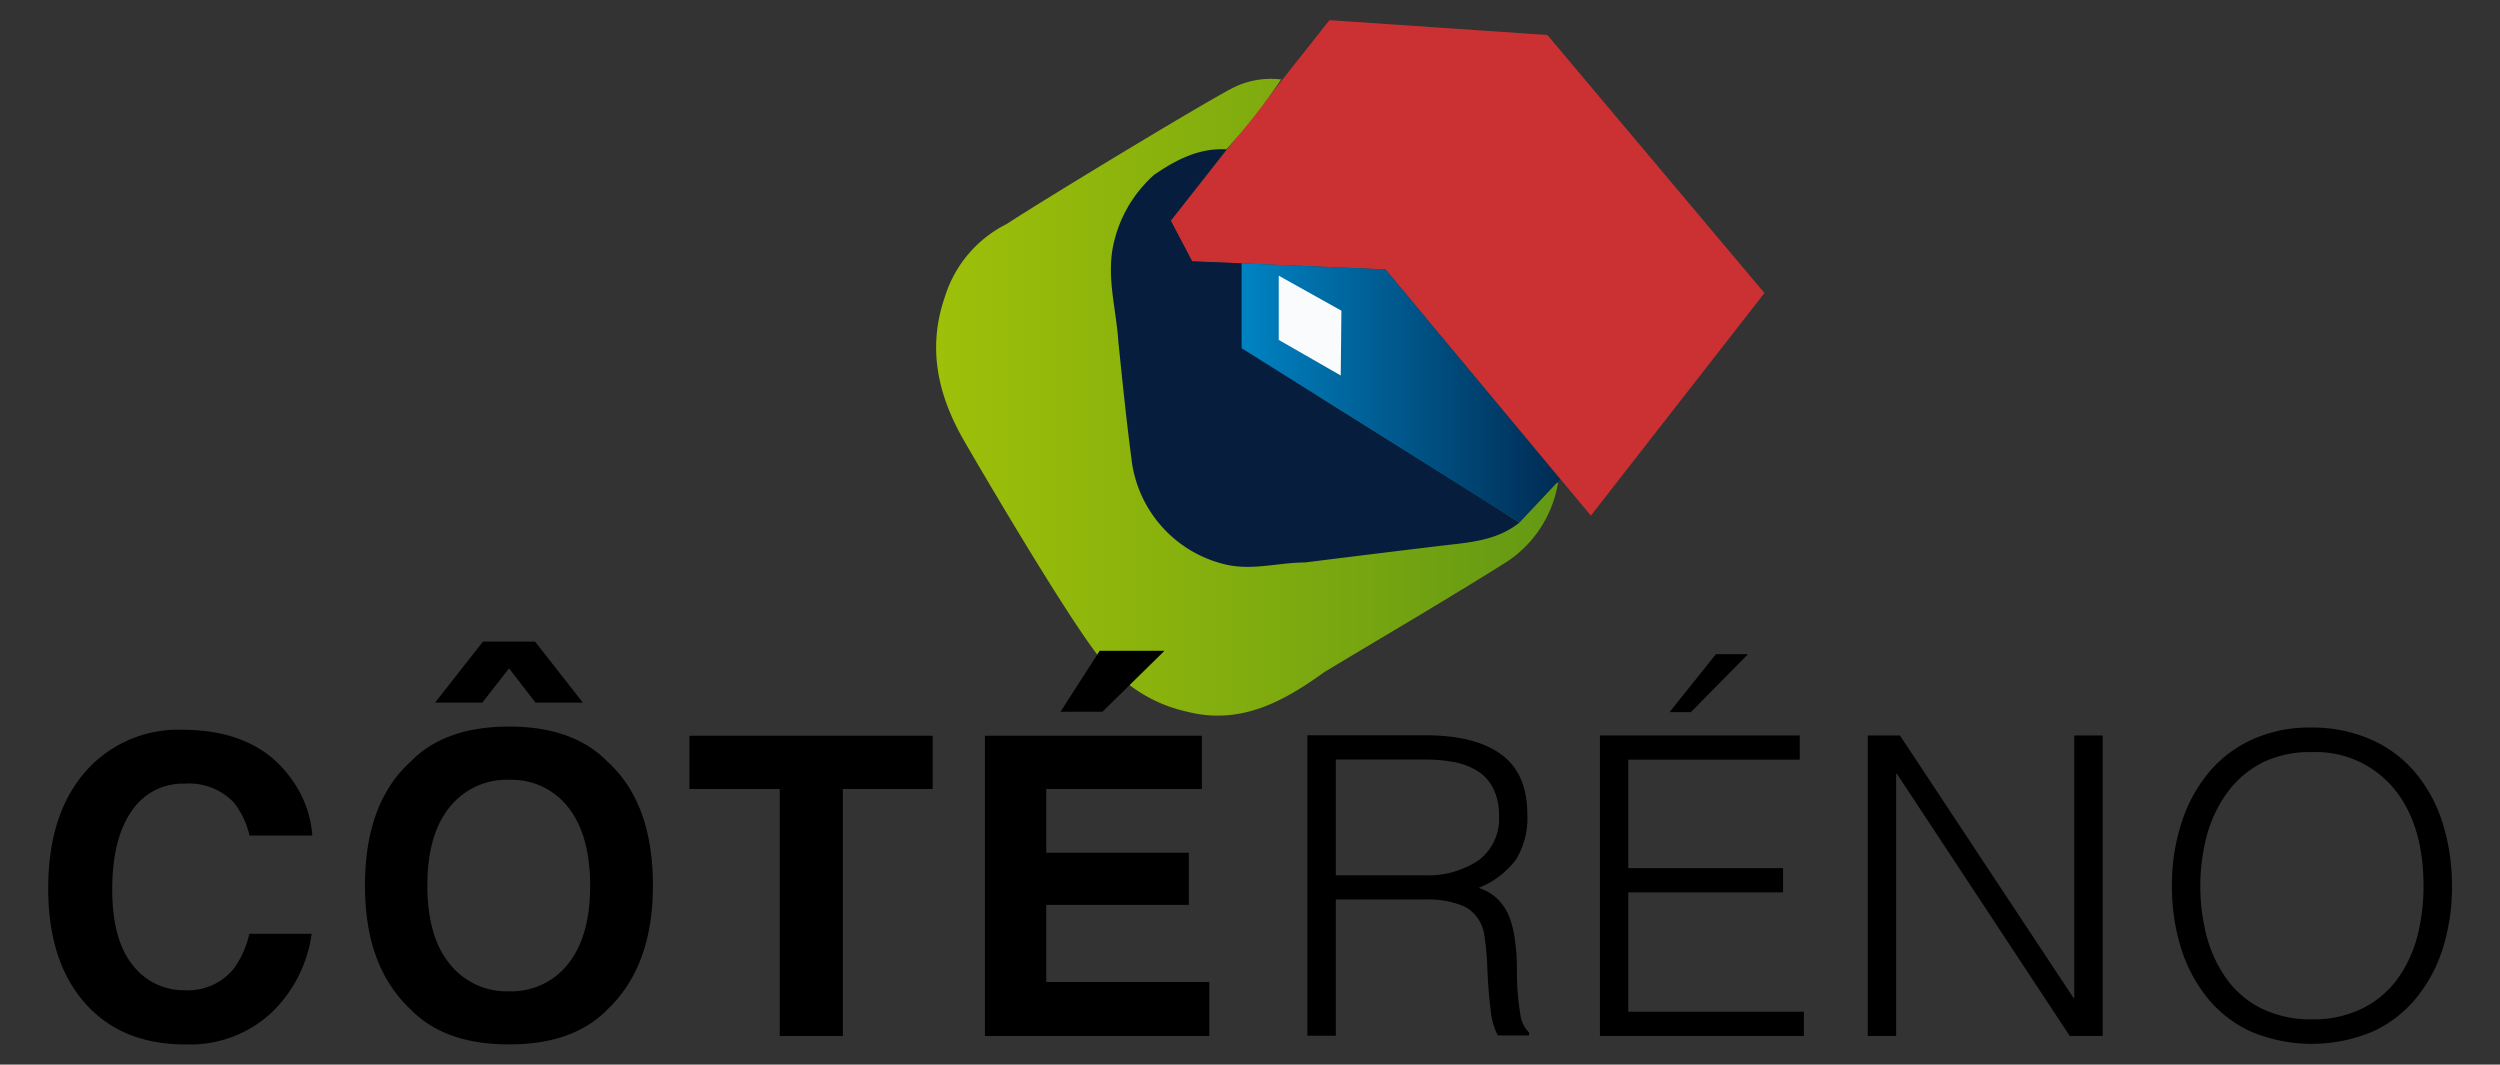
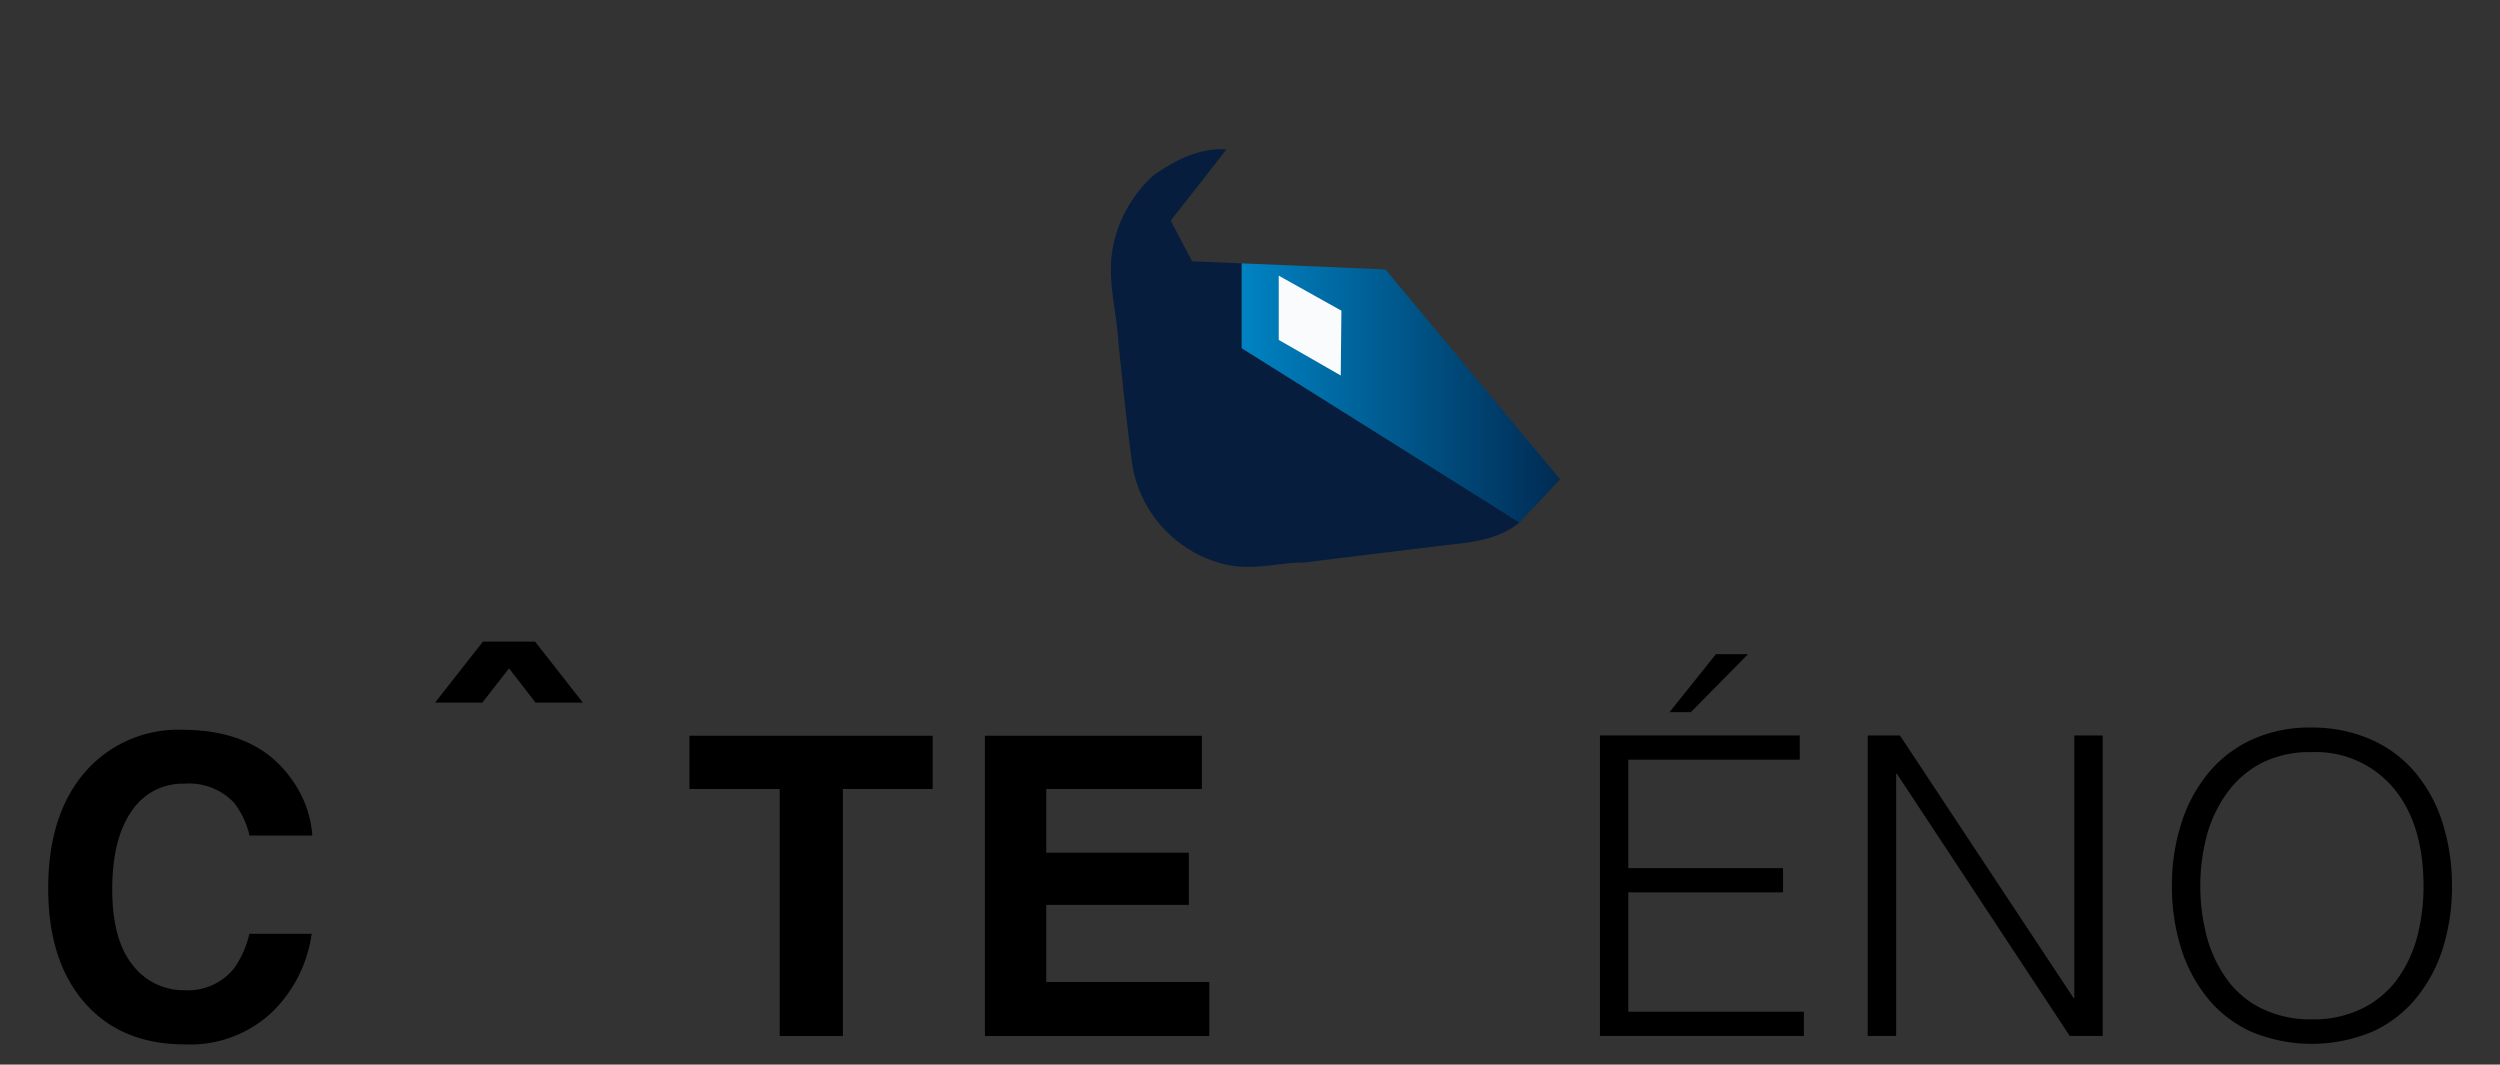
<svg xmlns="http://www.w3.org/2000/svg" id="Calque_1" data-name="Calque 1" viewBox="0 0 259.26 110.4">
  <rect x="0" y="0" width="259.26" height="110.4" fill="#333333" stroke="none" />
  <defs>
    <style>.cls-1{fill:#cb3132;}.cls-2{fill:url(#Dégradé_sans_nom_11);}.cls-3{fill:#061d3e;}.cls-4{fill:url(#Dégradé_sans_nom_6);}.cls-5{fill:#fafbfc;}</style>
    <linearGradient id="Dégradé_sans_nom_11" x1="97.09" y1="41.19" x2="161.52" y2="41.19" gradientUnits="userSpaceOnUse">
      <stop offset="0" stop-color="#9ec009" />
      <stop offset="1" stop-color="#649914" />
    </linearGradient>
    <linearGradient id="Dégradé_sans_nom_6" x1="128.77" y1="40.75" x2="161.84" y2="40.75" gradientUnits="userSpaceOnUse">
      <stop offset="0" stop-color="#0083c3" />
      <stop offset="1" stop-color="#002b53" />
    </linearGradient>
  </defs>
-   <polygon class="cls-1" points="137.87 2.09 160.47 3.63 182.98 30.39 164.98 53.47 143.68 27.94 123.63 27.1 121.41 22.89 137.87 2.09" />
-   <path class="cls-2" d="M116.33,33.05c-.23-3.25,8.33-16.85,10.85-17.56a68.66,68.66,0,0,0,5.68-7.25,8.76,8.76,0,0,0-5.25,1c-4,2.15-19.48,11.55-23.23,14A12.62,12.62,0,0,0,98,30.75c-1.81,5.19-.81,10,1.82,14.68,1.41,2.47,10.33,17.72,14,22.49,1.92-.32,3.22,1.43,3.3,3.11A15.17,15.17,0,0,0,123,73.78c5.6,1.46,10.07-1,14.35-4.09,6.3-3.79,12.66-7.5,18.88-11.41a12.15,12.15,0,0,0,5.34-8.2C160.53,50,116.39,33.84,116.33,33.05Z" />
  <path class="cls-3" d="M119.7,18.12c2.26-1.54,4.62-2.79,7.48-2.63-1.46,1.91-5.77,7.39-5.77,7.39l2.22,4.22,5.14.21,0,8.8s25.5,15.9,28.81,18.08c-2.41,1.94-5.35,2.07-8.24,2.42q-7,.84-14,1.72c-2.81,0-5.57.91-8.45.16a12.76,12.76,0,0,1-9.48-10.36c-.57-4.24-1-8.51-1.44-12.77-.21-3.25-1.19-6.46-.55-9.78A13.5,13.5,0,0,1,119.7,18.12Z" />
  <path class="cls-4" d="M143.68,27.94l-14.91-.63,0,8.8,28.81,18.08,4.21-4.48Z" />
  <path d="M19.13,81.27a6.4,6.4,0,0,1,5.16,2,8.87,8.87,0,0,1,1.59,3.38h6.51a11.27,11.27,0,0,0-2.13-5.81q-3.6-5.16-11.38-5.16a12.8,12.8,0,0,0-9.57,3.85Q5,84,5,92.13,5,99.68,8.79,104t10.45,4.31a12.42,12.42,0,0,0,8.81-3.19,14,14,0,0,0,4.27-8.28H25.86a10,10,0,0,1-1.61,3.61,6.12,6.12,0,0,1-5.11,2.24,6.64,6.64,0,0,1-5.38-2.61c-1.41-1.74-2.12-4.35-2.12-7.85s.67-6.19,2-8.1A6.34,6.34,0,0,1,19.13,81.27Z" />
  <polygon points="52.79 69.31 55.53 72.86 60.44 72.86 55.49 66.54 50.08 66.54 45.12 72.86 50.02 72.86 52.79 69.31" />
-   <path d="M52.79,75.35q-6.67,0-10.21,3.64c-3.15,2.85-4.73,7.14-4.73,12.84s1.58,9.87,4.73,12.85q3.53,3.63,10.21,3.63T63,104.68q4.71-4.47,4.71-12.85c0-5.7-1.57-10-4.71-12.84Q59.47,75.35,52.79,75.35Zm6.14,24.59a7.45,7.45,0,0,1-6.14,2.86,7.52,7.52,0,0,1-6.17-2.86c-1.54-1.9-2.3-4.6-2.3-8.11s.76-6.21,2.3-8.11a7.52,7.52,0,0,1,6.17-2.85,7.43,7.43,0,0,1,6.14,2.86q2.26,2.86,2.27,8.1T58.93,99.94Z" />
  <polygon points="71.5 81.82 80.86 81.82 80.86 107.44 87.41 107.44 87.41 81.82 96.72 81.82 96.72 76.3 71.5 76.3 71.5 81.82" />
  <polygon points="108.5 93.84 123.29 93.84 123.29 88.43 108.5 88.43 108.5 81.82 124.64 81.82 124.64 76.3 102.14 76.3 102.14 107.44 125.41 107.44 125.41 101.84 108.5 101.84 108.5 93.84" />
-   <polygon points="120.76 67.49 114.04 67.49 109.98 73.81 114.33 73.81 120.76 67.49" />
-   <path d="M157.31,100.5q0-1.59-.18-2.79a11.31,11.31,0,0,0-.49-2.31,5.65,5.65,0,0,0-1.17-2,4.87,4.87,0,0,0-2.14-1.32,8.91,8.91,0,0,0,3.89-2.95,8.21,8.21,0,0,0,1.17-4.67c0-2.83-.9-4.89-2.69-6.21s-4.42-2-7.91-2H135.58v31.16h2.95V93.28h9.26a9.5,9.5,0,0,1,4.15.76,4,4,0,0,1,2,3,28.15,28.15,0,0,1,.31,3.59c.08,1.67.2,3.06.34,4.17a7.24,7.24,0,0,0,.74,2.58h3.24v-.31a3.16,3.16,0,0,1-.9-1.86A27.21,27.21,0,0,1,157.31,100.5Zm-9.61-9.73h-9.17v-12h9.34a15.78,15.78,0,0,1,2.92.26,7.23,7.23,0,0,1,2.41.91,4.54,4.54,0,0,1,1.64,1.8,6,6,0,0,1,.61,2.83,5.36,5.36,0,0,1-2.12,4.65A9.36,9.36,0,0,1,147.7,90.77Z" />
  <polygon points="181.28 67.84 177.95 67.84 173.14 73.85 175.35 73.85 181.28 67.84" />
  <polygon points="168.86 92.54 184.91 92.54 184.91 90.03 168.86 90.03 168.86 78.78 186.64 78.78 186.64 76.27 165.92 76.27 165.92 107.43 187.07 107.43 187.07 104.92 168.86 104.92 168.86 92.54" />
  <polygon points="215.11 103.49 215.03 103.49 197.03 76.27 193.69 76.27 193.69 107.43 196.64 107.43 196.64 80.25 196.72 80.25 214.64 107.43 218.06 107.43 218.06 76.27 215.11 76.27 215.11 103.49" />
  <path d="M253.34,85.45a15.25,15.25,0,0,0-2.79-5.24,12.61,12.61,0,0,0-4.63-3.5,15.11,15.11,0,0,0-6.32-1.26,14.25,14.25,0,0,0-6.08,1.26,12.63,12.63,0,0,0-4.54,3.5,15.6,15.6,0,0,0-2.79,5.24,20.94,20.94,0,0,0-.95,6.44,21.27,21.27,0,0,0,.93,6.39,15.56,15.56,0,0,0,2.75,5.21,12.42,12.42,0,0,0,4.56,3.51A16.28,16.28,0,0,0,246,107a12.57,12.57,0,0,0,4.58-3.51,15.42,15.42,0,0,0,2.77-5.21,21.27,21.27,0,0,0,.93-6.39A21.56,21.56,0,0,0,253.34,85.45ZM250.66,97.2a13.23,13.23,0,0,1-2.1,4.41,10.06,10.06,0,0,1-3.64,3,11.41,11.41,0,0,1-5.14,1.1,11.56,11.56,0,0,1-5.15-1.08,9.75,9.75,0,0,1-3.64-3,13.66,13.66,0,0,1-2.12-4.43,20.74,20.74,0,0,1,0-10.61A13.66,13.66,0,0,1,231,82.16a10.22,10.22,0,0,1,3.61-3.07A11,11,0,0,1,239.69,78a10.52,10.52,0,0,1,8.52,3.72q3.12,3.72,3.12,10.21A20.65,20.65,0,0,1,250.66,97.2Z" />
  <polygon class="cls-5" points="132.61 35.25 132.61 28.59 139.11 32.22 139.04 38.94 132.61 35.25" />
</svg>